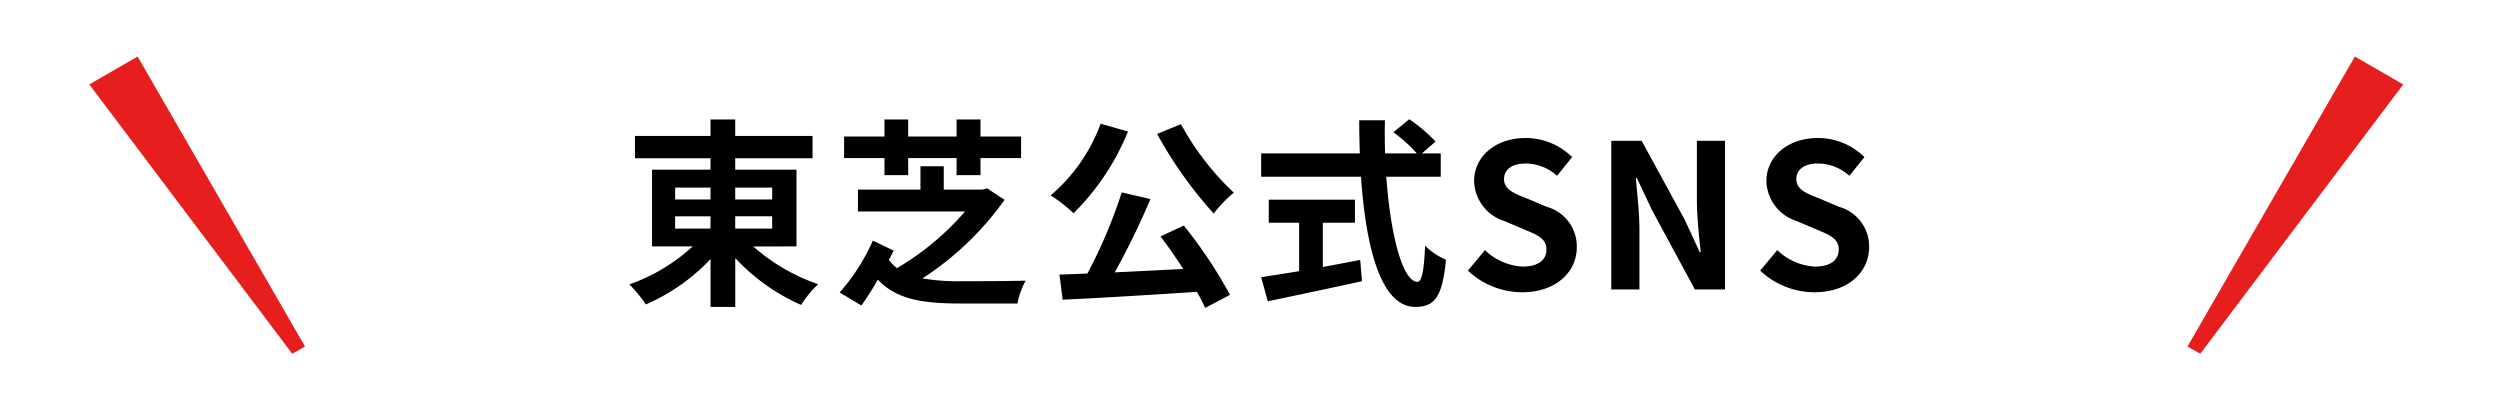
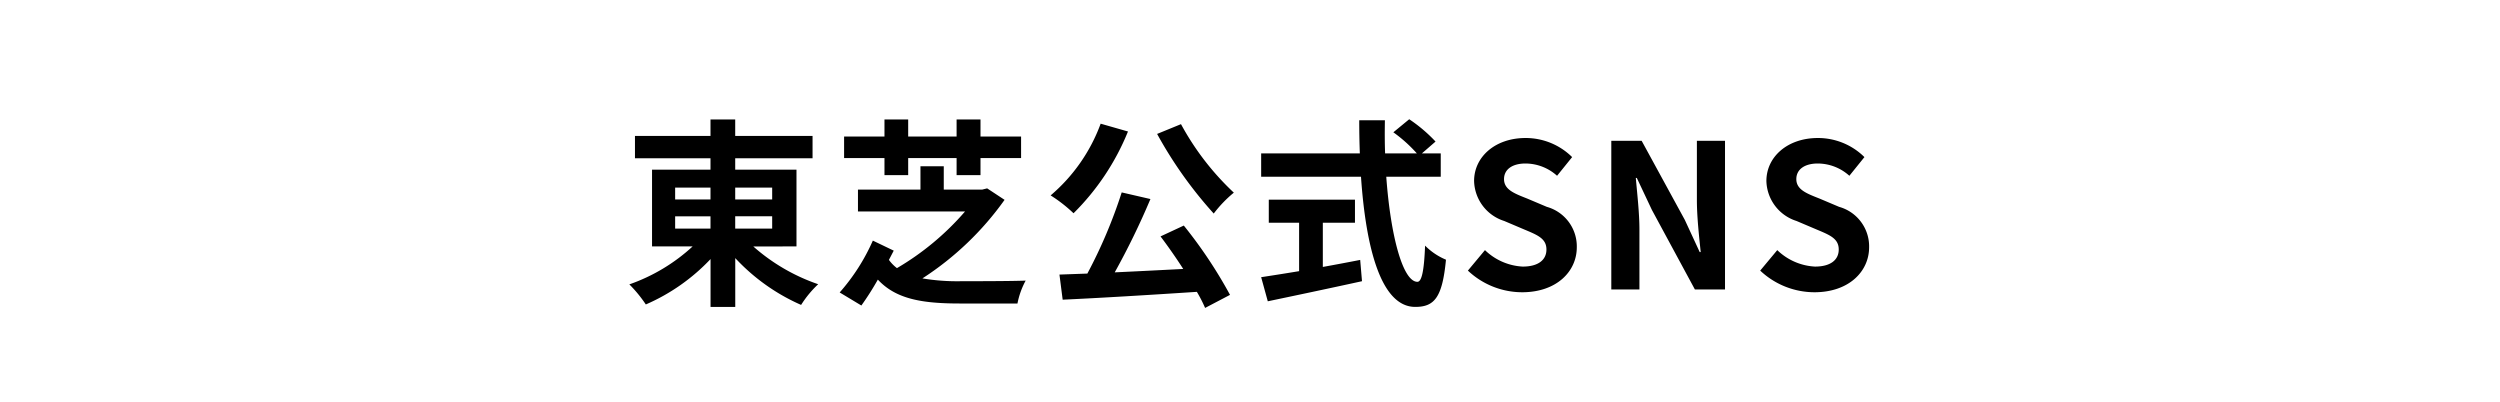
<svg xmlns="http://www.w3.org/2000/svg" width="224" height="36" viewBox="0 0 224 36">
  <g id="title-sns" transform="translate(-524 -5437)">
    <rect id="長方形_146714" data-name="長方形 146714" width="224" height="36" transform="translate(524 5437)" fill="none" />
    <path id="パス_398" data-name="パス 398" d="M-51.507-6.552h3.168v1.1h-3.168Zm0-2.574h3.168v1.062h-3.168Zm8.694,0v1.062h-3.312V-9.126Zm0,3.672h-3.312v-1.1h3.312Zm2.178,1.6v-6.876h-5.49v-1.026h6.93v-2h-6.93v-1.476h-2.214v1.476h-6.768v2h6.768v1.026h-5.238v6.876h3.636a16.281,16.281,0,0,1-5.67,3.4,11.72,11.72,0,0,1,1.476,1.8,17.565,17.565,0,0,0,5.8-4.068V1.566h2.214V-2.808a17.84,17.84,0,0,0,5.9,4.194,9.427,9.427,0,0,1,1.53-1.854,17.162,17.162,0,0,1-5.814-3.384Zm7.884-6.39h2.124v-1.53h4.338v1.53h2.142v-1.53h3.636V-13.7h-3.636v-1.53h-2.142v1.53h-4.338v-1.53h-2.124v1.53h-3.618v1.926h3.618Zm9.2,1.188-.432.108h-3.456v-2.088h-2.088v2.088h-5.6v1.962h9.594a24.261,24.261,0,0,1-6.1,5.076,3.5,3.5,0,0,1-.72-.738l.432-.828-1.872-.9A17.95,17.95,0,0,1-36.765.27l1.944,1.17A25.407,25.407,0,0,0-33.345-.882c1.638,1.764,4,2.142,7.38,2.142h5.13A7.153,7.153,0,0,1-20.1-.792c-1.278.054-4.788.054-5.742.054a18.783,18.783,0,0,1-3.51-.252,27.009,27.009,0,0,0,7.362-7.038Zm15.228-4.878A37.43,37.43,0,0,0-3.249-6.8a11.08,11.08,0,0,1,1.8-1.872,24.194,24.194,0,0,1-4.734-6.138Zm-5.058-.918a15.392,15.392,0,0,1-4.482,6.426,13.032,13.032,0,0,1,2.052,1.6,21.914,21.914,0,0,0,4.878-7.326Zm5.364,10.1c.666.882,1.386,1.908,2.034,2.916-2.088.108-4.194.216-6.138.306a67.5,67.5,0,0,0,3.2-6.57l-2.574-.594a44.022,44.022,0,0,1-3.078,7.272l-2.5.09.288,2.25C-13.617.774-9.081.5-4.761.216a12.241,12.241,0,0,1,.738,1.44L-1.791.486a41.28,41.28,0,0,0-4.14-6.21ZM6.525-5.976h2.88v-2.07H1.683v2.07H4.4v4.338c-1.3.216-2.484.4-3.4.54l.594,2.16C3.915.576,7.083-.09,10.035-.738L9.873-2.646c-1.1.216-2.25.432-3.348.63ZM17.091-10.1v-2.088H15.4l1.224-1.062a13.444,13.444,0,0,0-2.358-2l-1.422,1.17a12.743,12.743,0,0,1,2.106,1.89H12.105c-.036-.972-.036-1.98-.018-2.97h-2.3c0,.99.018,2,.054,2.97H1V-10.1H9.945c.432,6.336,1.782,11.664,4.86,11.664,1.71,0,2.43-.828,2.754-4.23a5.725,5.725,0,0,1-1.872-1.26C15.6-1.638,15.381-.684,15-.684c-1.314,0-2.412-4.158-2.79-9.414ZM24.381.252c3.078,0,4.9-1.854,4.9-4.032A3.68,3.68,0,0,0,26.595-7.4l-1.746-.738c-1.134-.45-2.088-.792-2.088-1.746,0-.882.756-1.4,1.926-1.4a4.249,4.249,0,0,1,2.826,1.1l1.35-1.674a5.911,5.911,0,0,0-4.176-1.71c-2.7,0-4.608,1.674-4.608,3.852a3.859,3.859,0,0,0,2.7,3.582l1.782.756c1.188.5,2,.81,2,1.8,0,.936-.738,1.53-2.124,1.53a5.241,5.241,0,0,1-3.384-1.476l-1.53,1.836A7.1,7.1,0,0,0,24.381.252ZM32.373,0h2.52V-5.346c0-1.53-.2-3.2-.324-4.644h.09l1.35,2.862L39.861,0h2.7V-13.32h-2.52v5.31c0,1.512.2,3.276.342,4.662h-.09l-1.332-2.88-3.87-7.092H32.373Zm18.2.252c3.078,0,4.9-1.854,4.9-4.032A3.68,3.68,0,0,0,52.785-7.4l-1.746-.738c-1.134-.45-2.088-.792-2.088-1.746,0-.882.756-1.4,1.926-1.4a4.249,4.249,0,0,1,2.826,1.1l1.35-1.674a5.911,5.911,0,0,0-4.176-1.71c-2.7,0-4.608,1.674-4.608,3.852a3.859,3.859,0,0,0,2.7,3.582l1.782.756c1.188.5,2,.81,2,1.8,0,.936-.738,1.53-2.124,1.53a5.241,5.241,0,0,1-3.384-1.476l-1.53,1.836A7.1,7.1,0,0,0,50.571.252Z" transform="translate(636 5462.934)" />
-     <path id="パス_396" data-name="パス 396" d="M0,0H5V30l-1.317-.013Z" transform="translate(532 5444.566) rotate(-30)" fill="#e61e1e" />
-     <path id="パス_397" data-name="パス 397" d="M0,30H5V0L3.683.013Z" transform="translate(724.328 5470.547) rotate(-150)" fill="#e61e1e" />
  </g>
</svg>